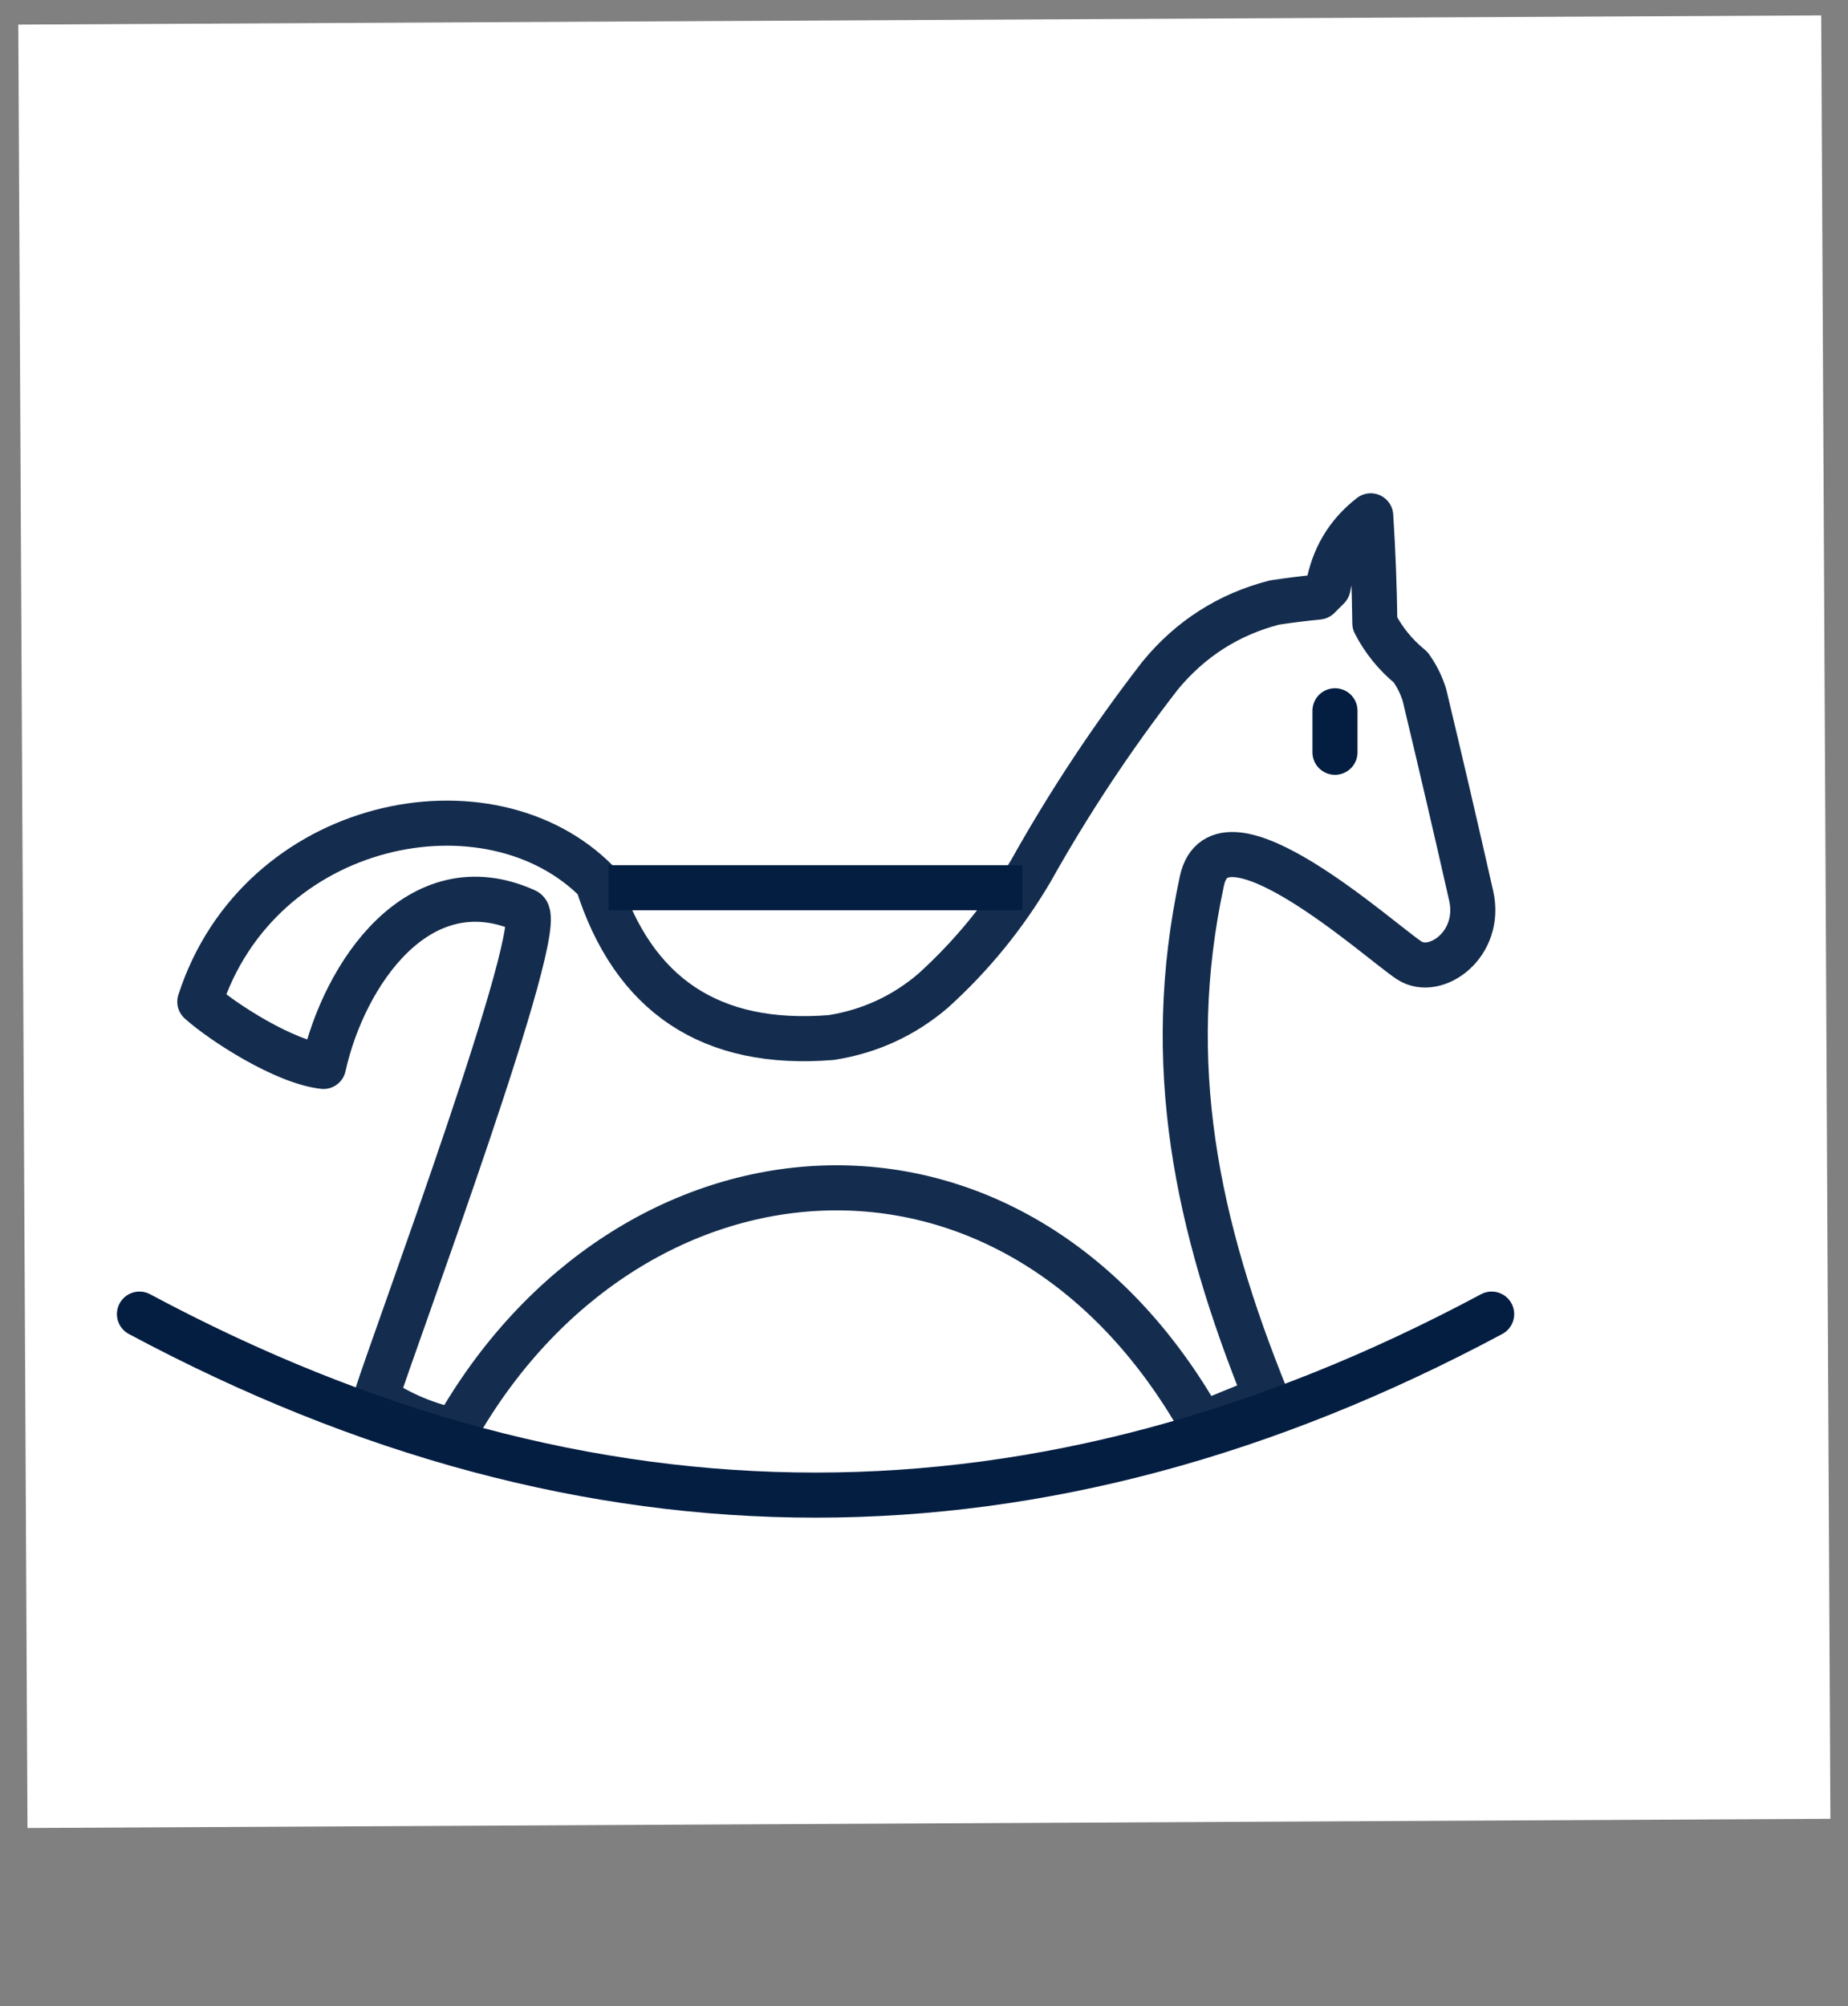
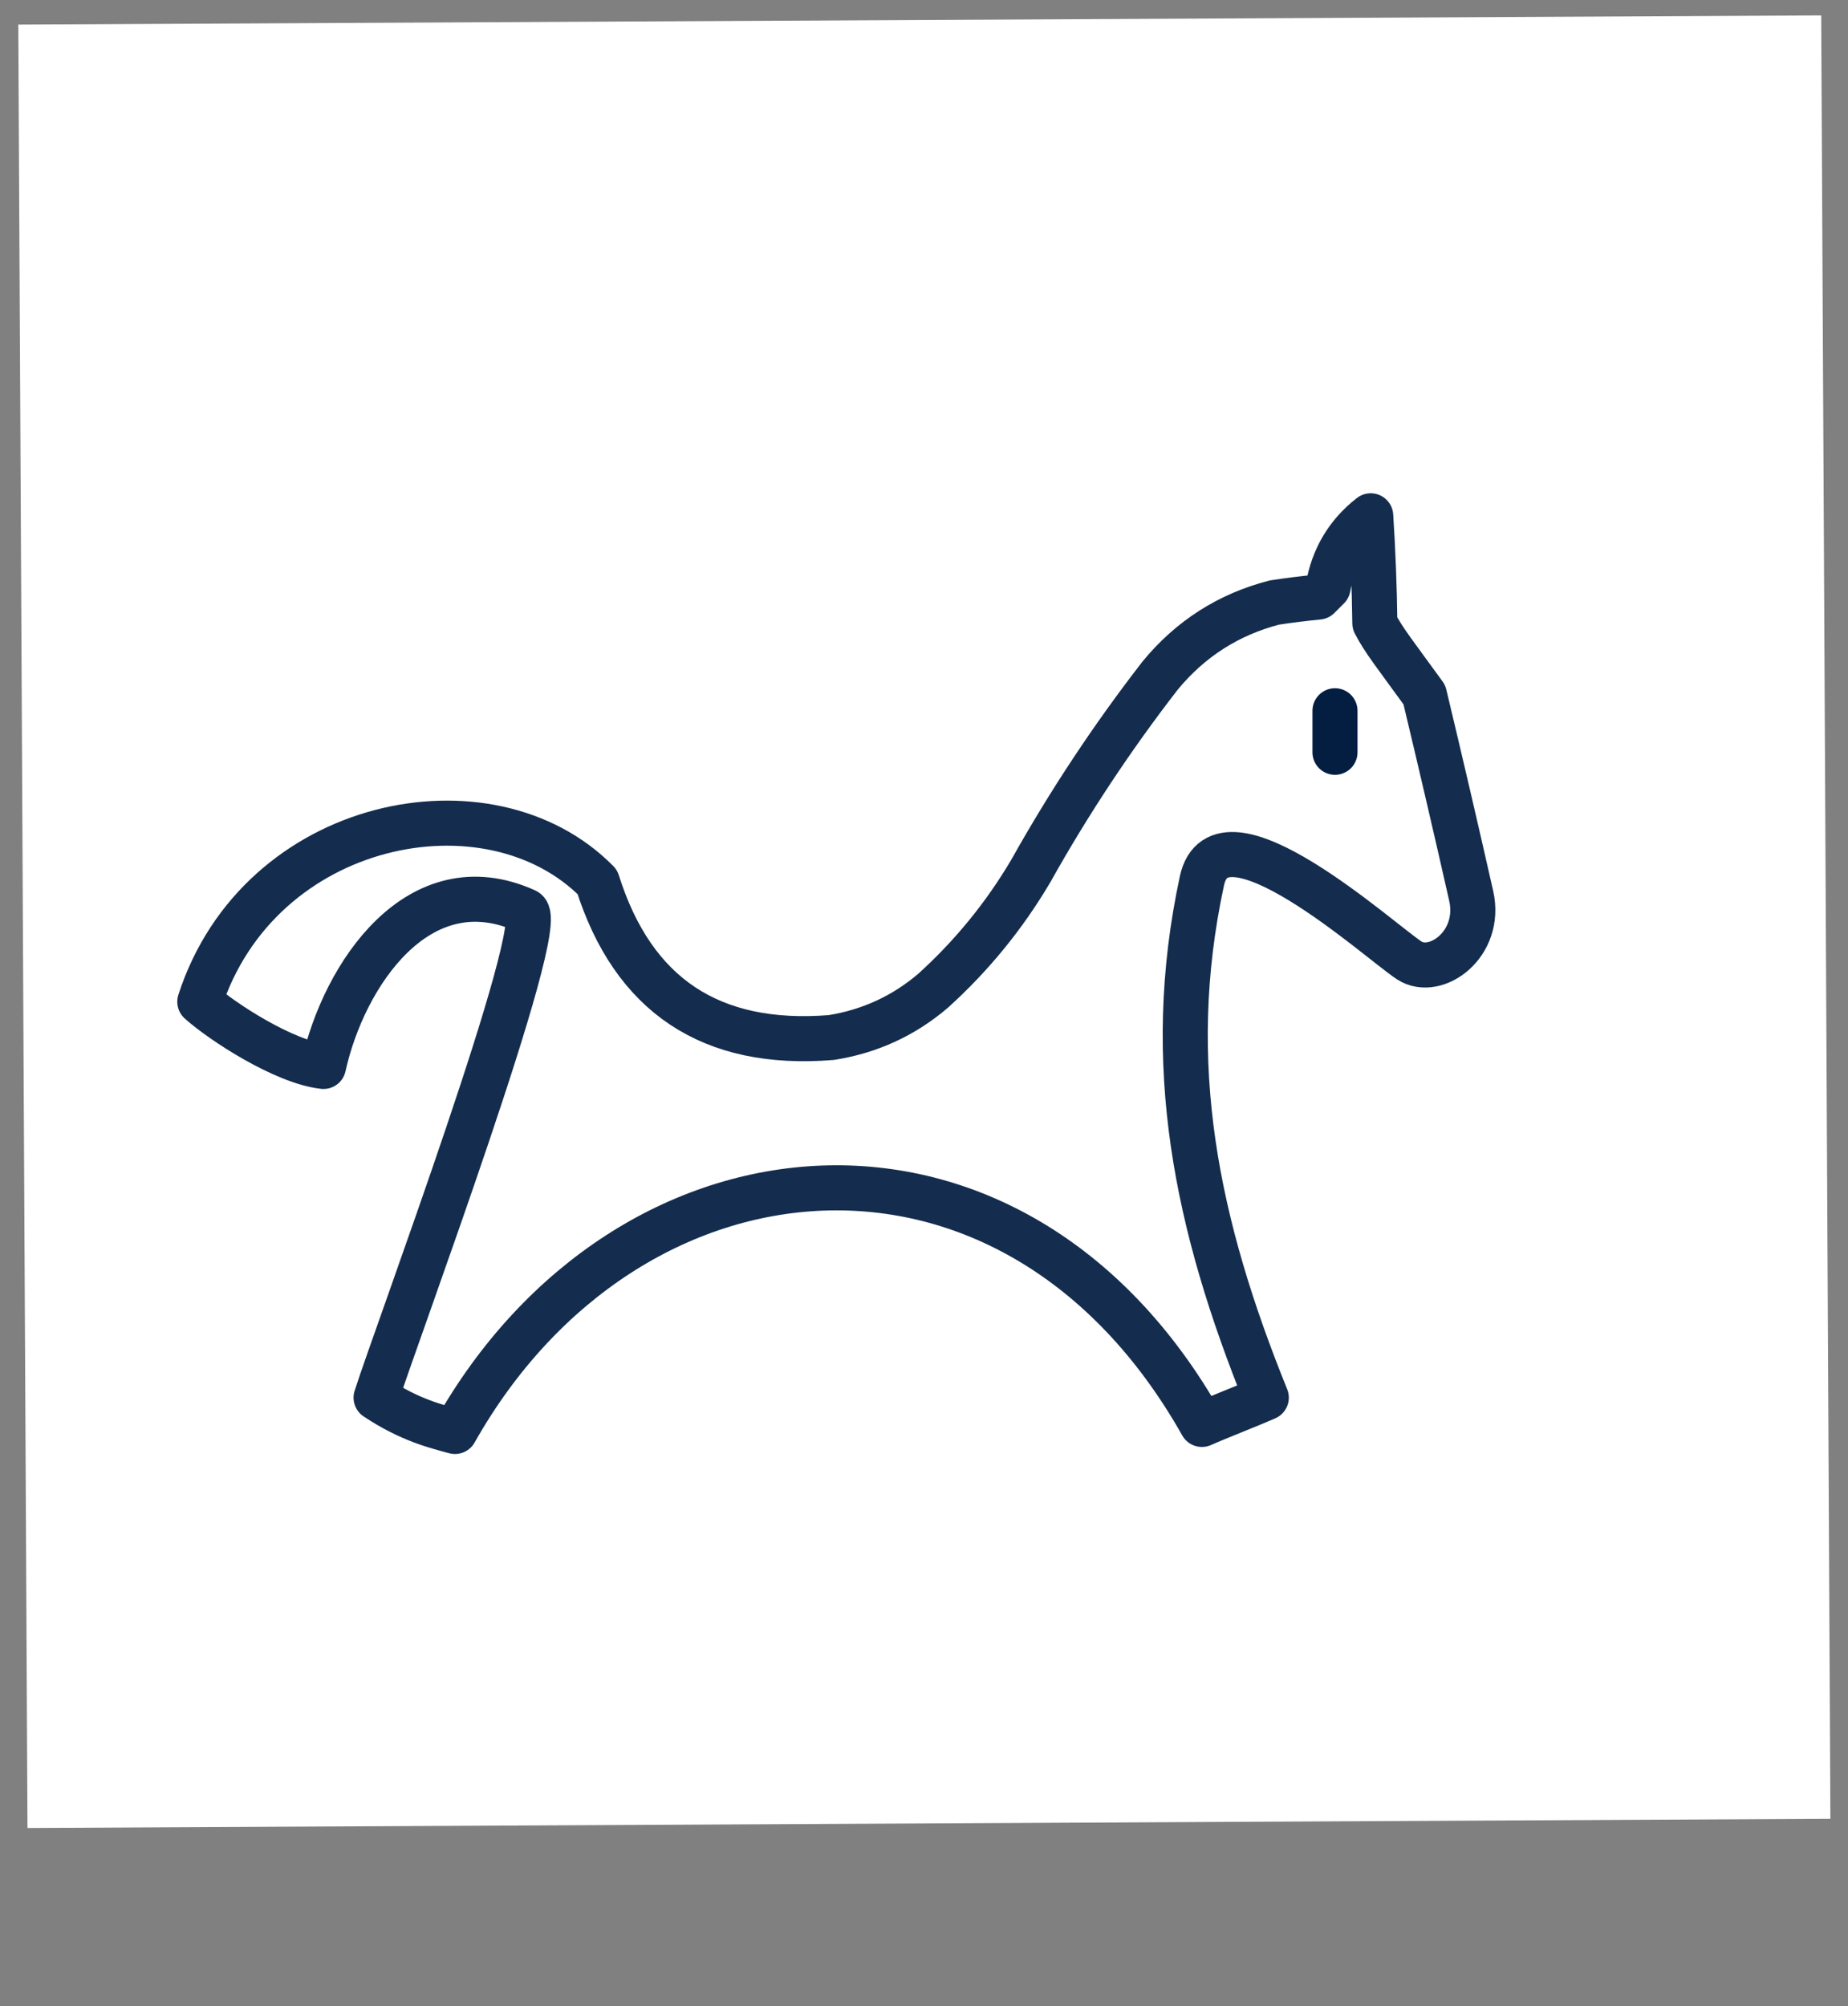
<svg xmlns="http://www.w3.org/2000/svg" width="82" height="89" viewBox="0 0 82 89" fill="none">
  <rect x="0" y="0" width="82" height="89" fill="#808080" stroke="none" />
  <rect x="0.812" y="1.091" width="80" height="80" transform="rotate(-0.292 0.812 1.091)" fill="white" />
-   <path opacity="0.93" d="M61.005 27.645C60.984 26.037 60.923 24.449 60.822 22.882C59.79 23.683 59.158 24.741 58.929 26.058L58.502 26.485C57.848 26.549 57.197 26.63 56.548 26.729C54.513 27.256 52.823 28.335 51.48 29.966C49.354 32.709 47.441 35.599 45.74 38.636C44.565 40.626 43.119 42.397 41.404 43.949C40.099 45.063 38.593 45.755 36.886 46.025C31.551 46.456 28.091 44.157 26.505 39.125C21.723 34.258 11.502 36.293 8.866 44.437C9.866 45.334 12.616 47.115 14.354 47.307C15.254 43.227 18.591 38.263 23.33 40.407C24.402 40.892 17.566 59.238 16.688 62C18.188 63 19.37 63.276 20.188 63.5C27.831 49.952 44.968 48.364 53.331 63.187C54.065 62.861 55.456 62.325 56.188 62C53.096 54.366 51.583 47.198 53.331 39.08C54.142 35.312 61.233 41.758 62.532 42.605C63.697 43.365 65.767 41.892 65.279 39.736C64.606 36.759 63.914 33.788 63.203 30.82C63.064 30.379 62.861 29.972 62.593 29.599C61.922 29.051 61.392 28.4 61.005 27.645Z" stroke="#041E42" stroke-width="2" stroke-miterlimit="10" stroke-linejoin="round" />
-   <line x1="27.004" y1="39.381" x2="45.371" y2="39.381" stroke="#041E42" stroke-width="2" />
+   <path opacity="0.93" d="M61.005 27.645C60.984 26.037 60.923 24.449 60.822 22.882C59.79 23.683 59.158 24.741 58.929 26.058L58.502 26.485C57.848 26.549 57.197 26.63 56.548 26.729C54.513 27.256 52.823 28.335 51.48 29.966C49.354 32.709 47.441 35.599 45.74 38.636C44.565 40.626 43.119 42.397 41.404 43.949C40.099 45.063 38.593 45.755 36.886 46.025C31.551 46.456 28.091 44.157 26.505 39.125C21.723 34.258 11.502 36.293 8.866 44.437C9.866 45.334 12.616 47.115 14.354 47.307C15.254 43.227 18.591 38.263 23.33 40.407C24.402 40.892 17.566 59.238 16.688 62C18.188 63 19.37 63.276 20.188 63.5C27.831 49.952 44.968 48.364 53.331 63.187C54.065 62.861 55.456 62.325 56.188 62C53.096 54.366 51.583 47.198 53.331 39.08C54.142 35.312 61.233 41.758 62.532 42.605C63.697 43.365 65.767 41.892 65.279 39.736C64.606 36.759 63.914 33.788 63.203 30.82C61.922 29.051 61.392 28.4 61.005 27.645Z" stroke="#041E42" stroke-width="2" stroke-miterlimit="10" stroke-linejoin="round" />
  <path d="M59.236 31.53L59.236 33.371" stroke="#041E42" stroke-width="2" stroke-linecap="round" />
-   <path d="M66.188 58.294C46.188 69 26.188 69 6.188 58.294" stroke="#041E42" stroke-width="2" stroke-linecap="round" />
</svg>